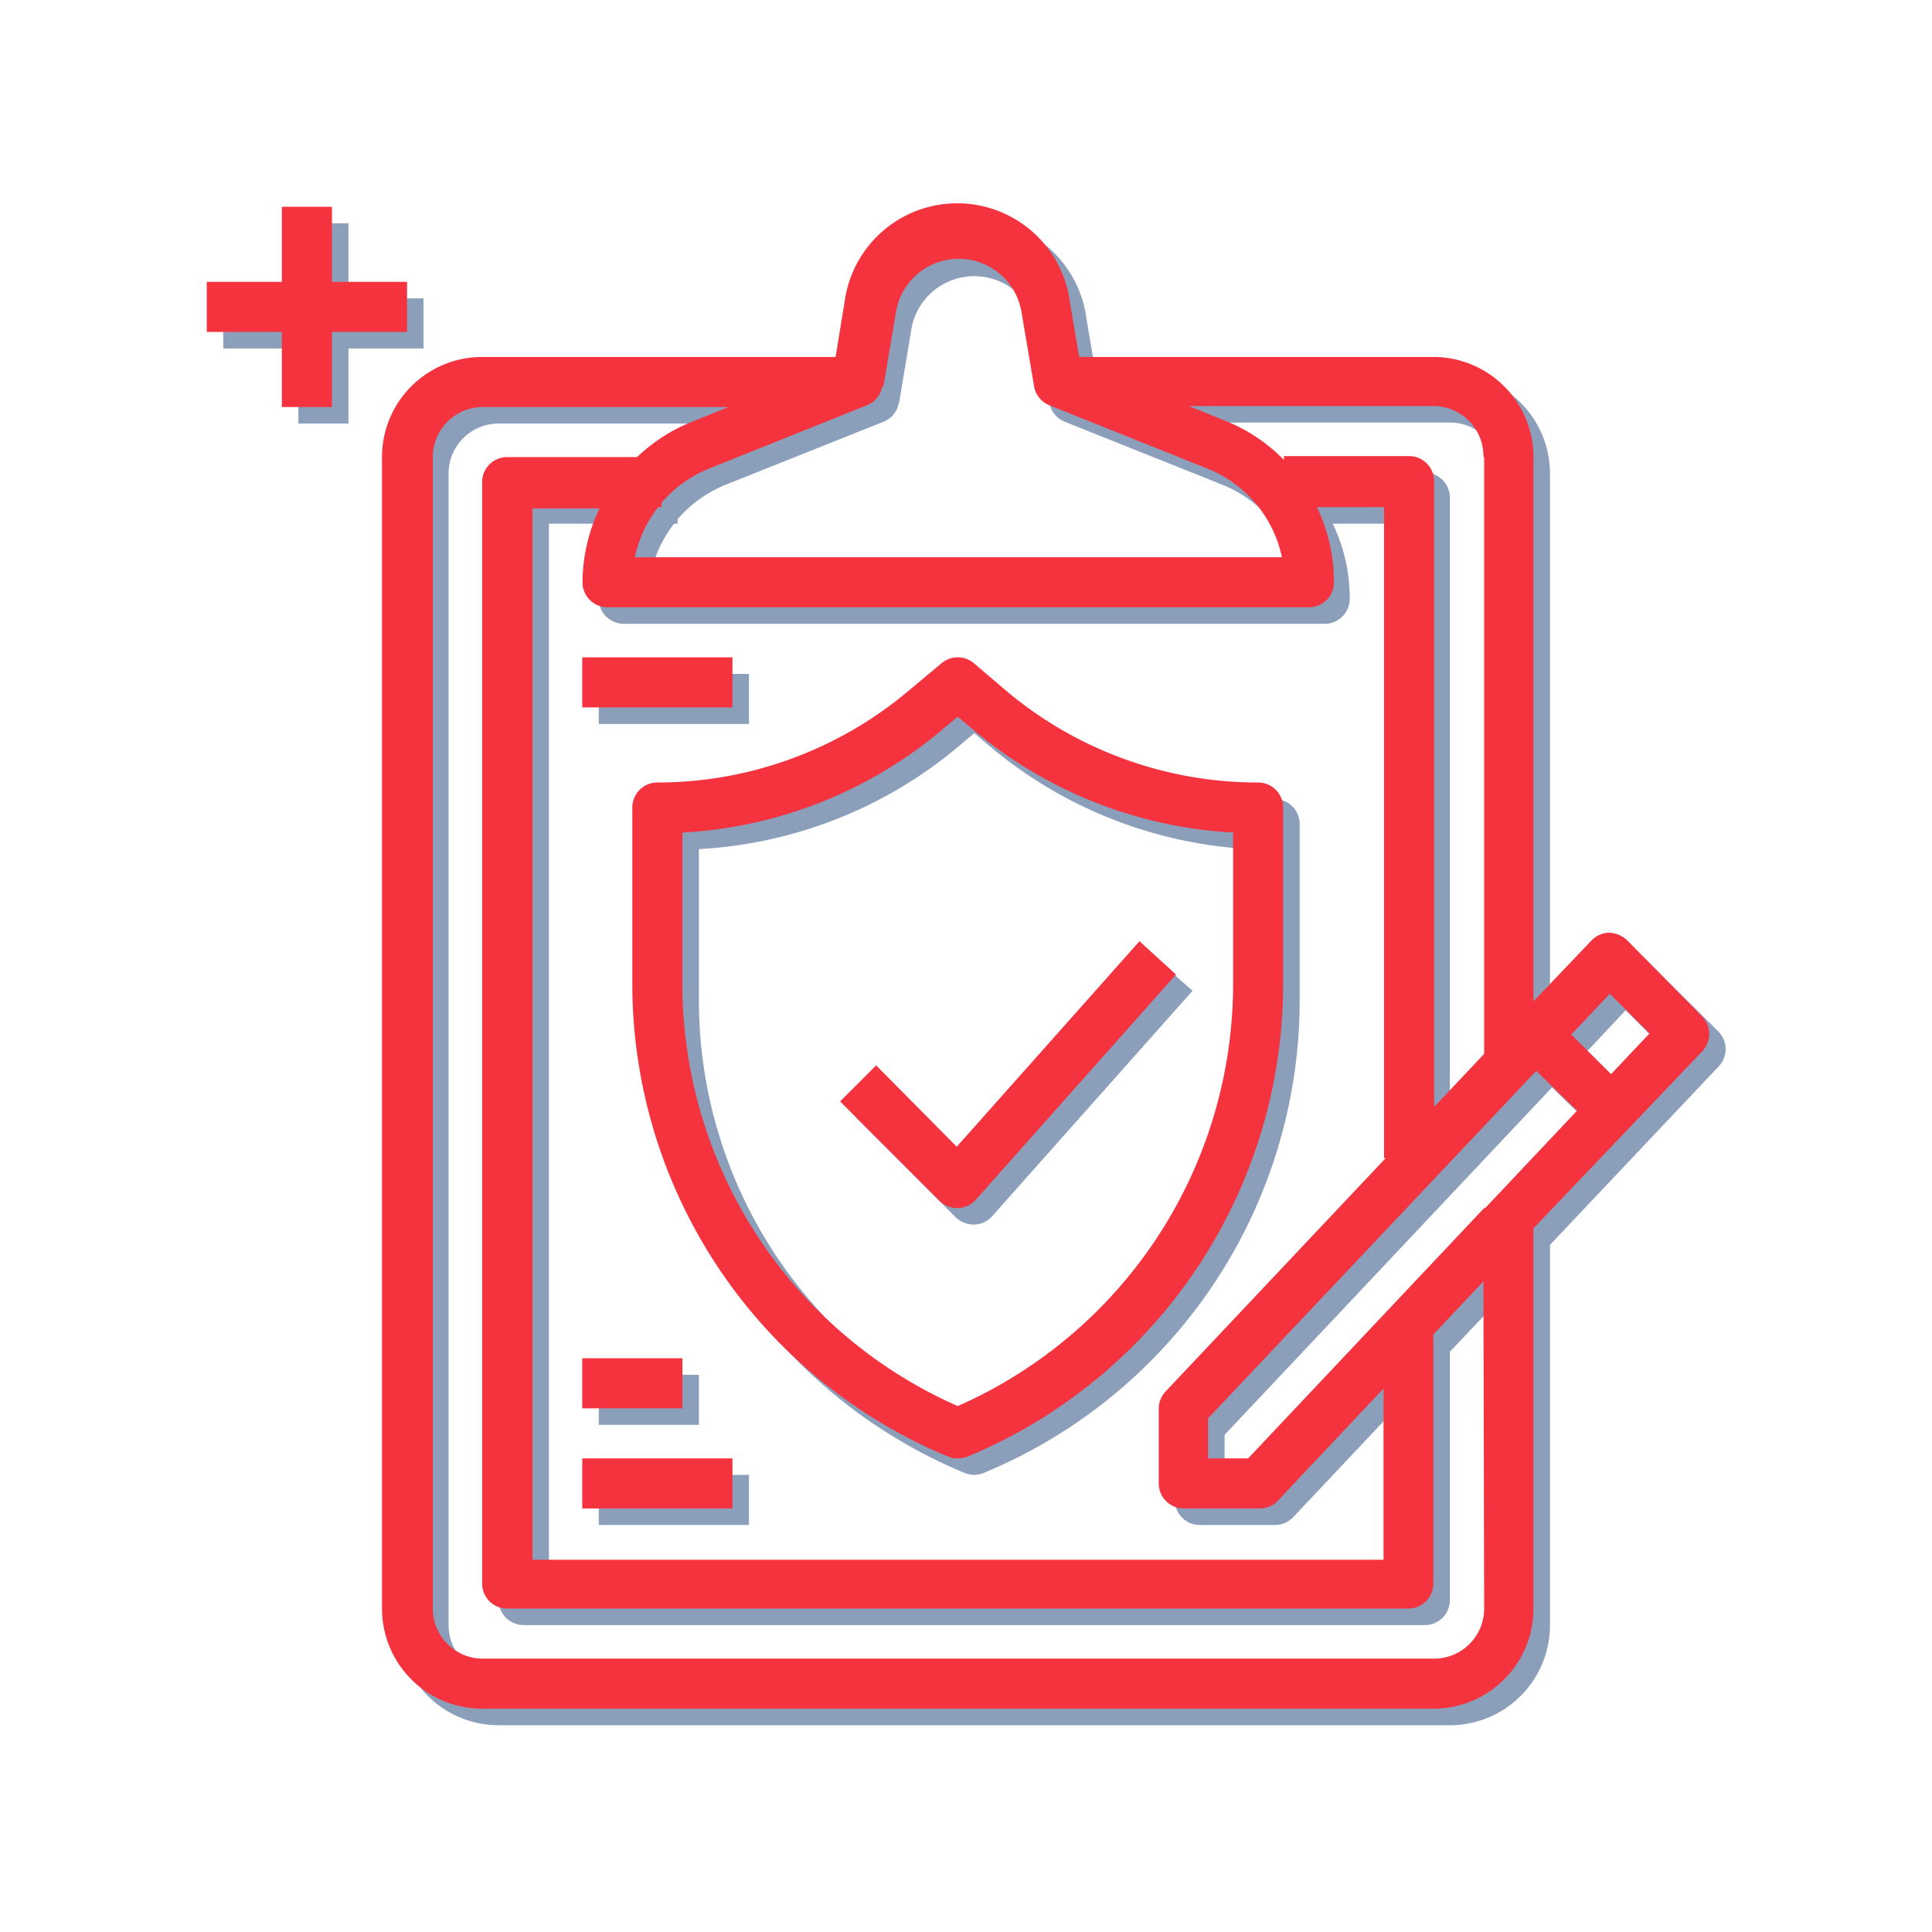
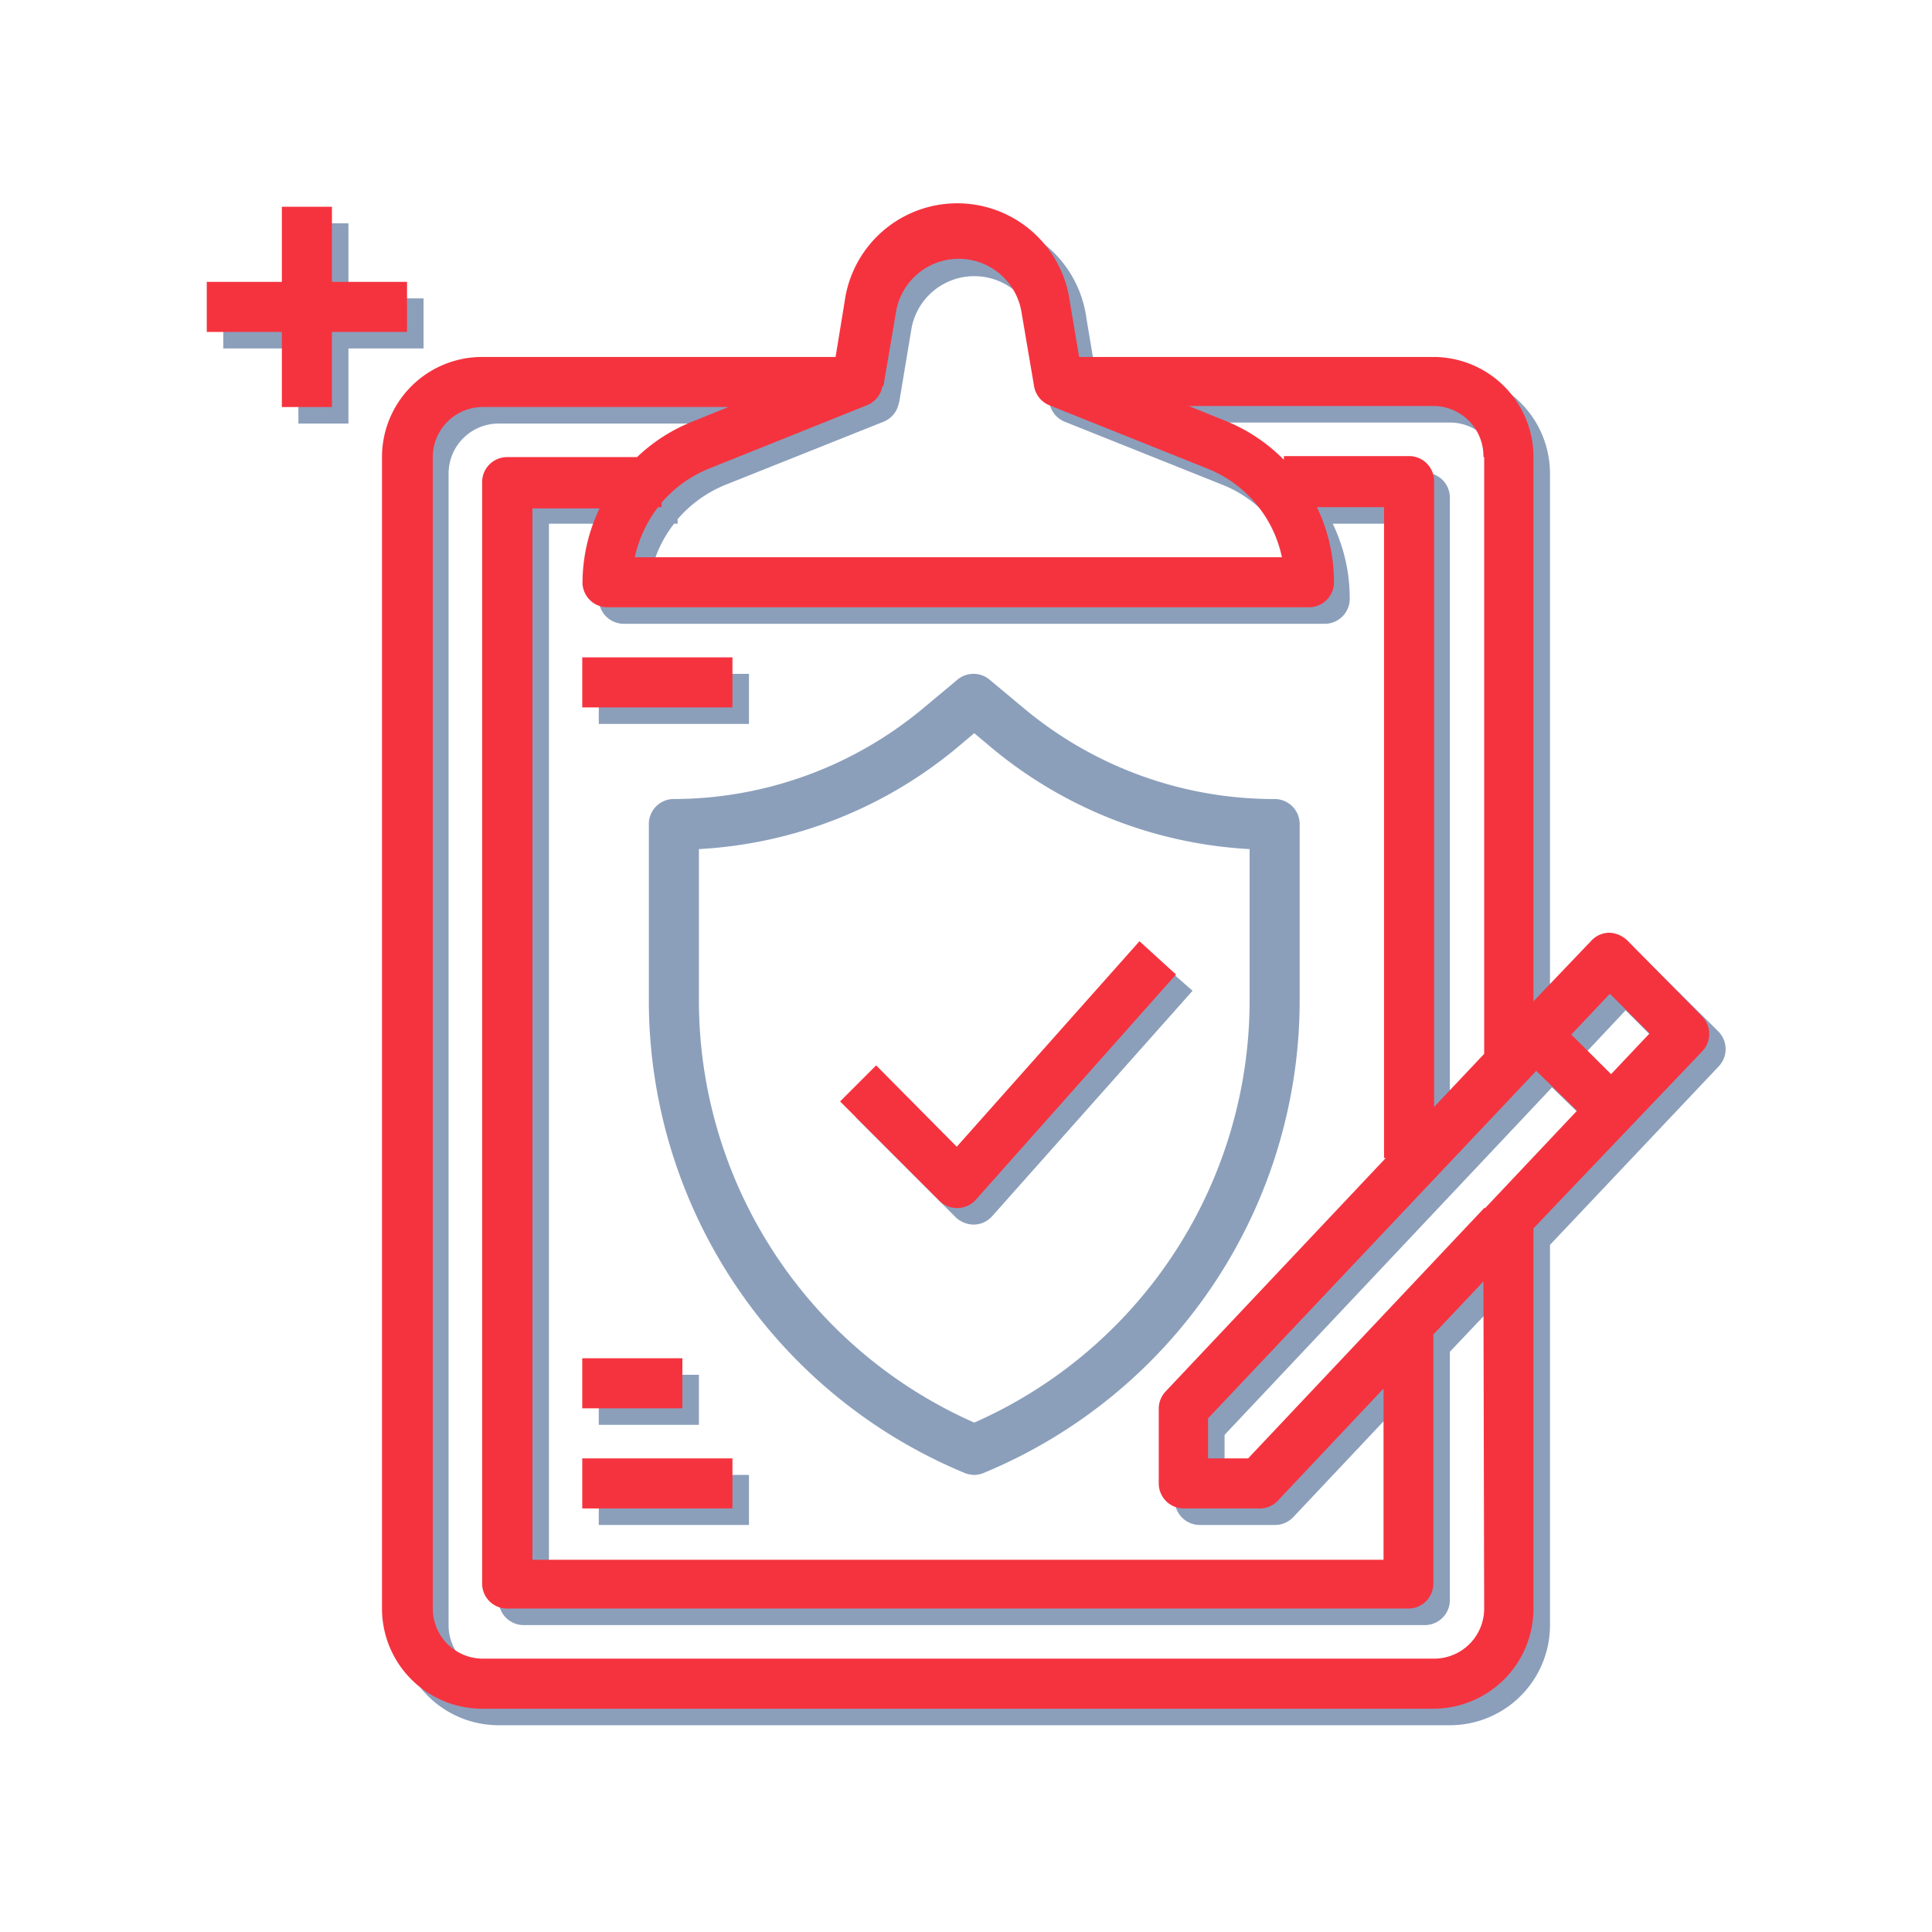
<svg xmlns="http://www.w3.org/2000/svg" id="Layer_1" data-name="Layer 1" viewBox="0 0 77.18 77.18">
  <defs>
    <style>.cls-1{opacity:0.5;}.cls-2{fill:#184078;}.cls-3{fill:#f5333f;}</style>
  </defs>
  <g class="cls-1">
    <path class="cls-2" d="M25.92,32.92v7A20.44,20.44,0,0,0,38.53,58.84a1.09,1.09,0,0,0,.39.08,1,1,0,0,0,.38-.08A20.44,20.44,0,0,0,51.92,39.92v-7a1,1,0,0,0-1-1,15.58,15.58,0,0,1-10-3.61l-1.39-1.16a1,1,0,0,0-1.28,0l-1.39,1.16a15.6,15.6,0,0,1-10,3.61A1,1,0,0,0,25.92,32.92Zm2,1a17.6,17.6,0,0,0,10.25-4l.75-.63.75.63a17.6,17.6,0,0,0,10.25,4v6a18.44,18.44,0,0,1-11,16.91,18.44,18.44,0,0,1-11-16.91Z" />
    <rect class="cls-2" x="23.92" y="26.92" width="6" height="2" />
    <rect class="cls-2" x="23.92" y="54.92" width="4" height="2" />
    <rect class="cls-2" x="23.92" y="58.92" width="6" height="2" />
    <path class="cls-2" d="M38.92,48.92h0a1,1,0,0,0,.72-.34l8-9-1.5-1.32-7.29,8.2-3.25-3.25-1.42,1.42,4,4A1.05,1.05,0,0,0,38.92,48.92Z" />
    <path class="cls-2" d="M65.63,38.21a1.15,1.15,0,0,0-.72-.29,1,1,0,0,0-.72.31l-2.27,2.41V18.92a4,4,0,0,0-4-4H43.77l-.37-2.21a4.54,4.54,0,0,0-9,0l-.37,2.21H19.92a4,4,0,0,0-4,4v46a4,4,0,0,0,4,4h38a4,4,0,0,0,4-4V49.73l6.73-7.12a1,1,0,0,0,0-1.4ZM59.92,48.92h0l-9.43,10H48.92v-1.6L62,43.44,63.61,45l-3.68,3.89Zm-35-24h28a1,1,0,0,0,1-1,6.88,6.88,0,0,0-.68-3h2.68v26H56l-8.8,9.31a1,1,0,0,0-.27.69v3a1,1,0,0,0,1,1h3a1,1,0,0,0,.73-.31l4.27-4.53v6.84h-34v-42H24.6a6.88,6.88,0,0,0-.68,3A1,1,0,0,0,24.92,24.92Zm35-6V42.76l-2,2.12v-25a1,1,0,0,0-1-1h-5v.15a6.86,6.86,0,0,0-2.34-1.56l-1.47-.59h9.81A2,2,0,0,1,59.92,18.92Zm-24-2.84.5-3a2.55,2.55,0,0,1,5,0l.5,3a1,1,0,0,0,.62.77l6.28,2.51a4.91,4.91,0,0,1,3,3.56H26a4.84,4.84,0,0,1,.93-2h.14v-.18A5,5,0,0,1,29,19.36l6.29-2.51A1,1,0,0,0,35.91,16.08Zm24,48.84a2,2,0,0,1-2,2h-38a2,2,0,0,1-2-2v-46a2,2,0,0,1,2-2h9.81l-1.47.59a6.82,6.82,0,0,0-2.18,1.41H20.92a1,1,0,0,0-1,1v44a1,1,0,0,0,1,1h36a1,1,0,0,0,1-1V54l2-2.11ZM65,43.57,63.4,42l1.54-1.64,1.59,1.59Z" />
    <polygon class="cls-2" points="16.92 13.92 16.92 11.92 13.92 11.92 13.92 8.92 11.92 8.92 11.92 11.92 8.92 11.92 8.92 13.92 11.92 13.92 11.92 16.92 13.92 16.92 13.92 13.92 16.92 13.92" />
  </g>
-   <path class="cls-3" d="M25.26,32.26v7A20.45,20.45,0,0,0,37.88,58.19a1,1,0,0,0,.38.07,1.07,1.07,0,0,0,.39-.07A20.45,20.45,0,0,0,51.26,39.26v-7a1,1,0,0,0-1-1,15.62,15.62,0,0,1-10-3.61L38.9,26.49a1,1,0,0,0-1.28,0l-1.39,1.16a15.58,15.58,0,0,1-10,3.61A1,1,0,0,0,25.26,32.26Zm2,1a17.57,17.57,0,0,0,10.25-4l.75-.63.75.63a17.62,17.62,0,0,0,10.25,4v6a18.43,18.43,0,0,1-11,16.91,18.44,18.44,0,0,1-11-16.91Z" />
  <rect class="cls-3" x="23.26" y="26.26" width="6" height="2" />
  <rect class="cls-3" x="23.26" y="54.26" width="4" height="2" />
  <rect class="cls-3" x="23.26" y="58.26" width="6" height="2" />
  <path class="cls-3" d="M38.26,48.26h0a1,1,0,0,0,.72-.33l8-9L45.52,37.6l-7.3,8.21L35,42.56,33.56,44l4,4A1,1,0,0,0,38.26,48.26Z" />
  <path class="cls-3" d="M65,37.56a1.11,1.11,0,0,0-.72-.3,1,1,0,0,0-.71.32L61.26,40V18.26a4,4,0,0,0-4-4H43.11l-.37-2.2a4.54,4.54,0,0,0-9,0l-.36,2.2H19.26a4,4,0,0,0-4,4v46a4,4,0,0,0,4,4h38a4,4,0,0,0,4-4V49.07L68,42a1,1,0,0,0,0-1.39Zm-5.71,10.7v0l-9.43,10H48.26v-1.6L61.37,42.78,63,44.37l-3.67,3.89Zm-35-24h28a1,1,0,0,0,1-1,6.94,6.94,0,0,0-.68-3h2.68v26h.07l-8.79,9.32a1,1,0,0,0-.28.68v3a1,1,0,0,0,1,1h3A1,1,0,0,0,51,60l4.27-4.53v6.84h-34v-42h2.68a6.94,6.94,0,0,0-.68,3A1,1,0,0,0,24.26,24.26Zm35-6V42.1l-2,2.12v-25a1,1,0,0,0-1-1h-5v.15a6.86,6.86,0,0,0-2.34-1.56l-1.46-.59h9.8A2,2,0,0,1,59.26,18.26Zm-24-2.83.51-3a2.54,2.54,0,0,1,5,0l.51,3a1,1,0,0,0,.61.76l6.29,2.52a4.89,4.89,0,0,1,3,3.55H25.36a5,5,0,0,1,.93-2h.14v-.18a4.93,4.93,0,0,1,1.92-1.37l6.28-2.52A1,1,0,0,0,35.25,15.43Zm24,48.83a2,2,0,0,1-2,2h-38a2,2,0,0,1-2-2v-46a2,2,0,0,1,2-2h9.81l-1.46.59a6.87,6.87,0,0,0-2.19,1.41H20.26a1,1,0,0,0-1,1v44a1,1,0,0,0,1,1h36a1,1,0,0,0,1-1V53.31l2-2.12Zm5.07-21.35-1.59-1.58,1.54-1.63,1.59,1.58Z" />
  <polygon class="cls-3" points="16.26 13.26 16.26 11.26 13.26 11.26 13.26 8.26 11.26 8.26 11.26 11.26 8.26 11.26 8.26 13.26 11.26 13.26 11.26 16.26 13.26 16.26 13.26 13.26 16.26 13.26" />
</svg>